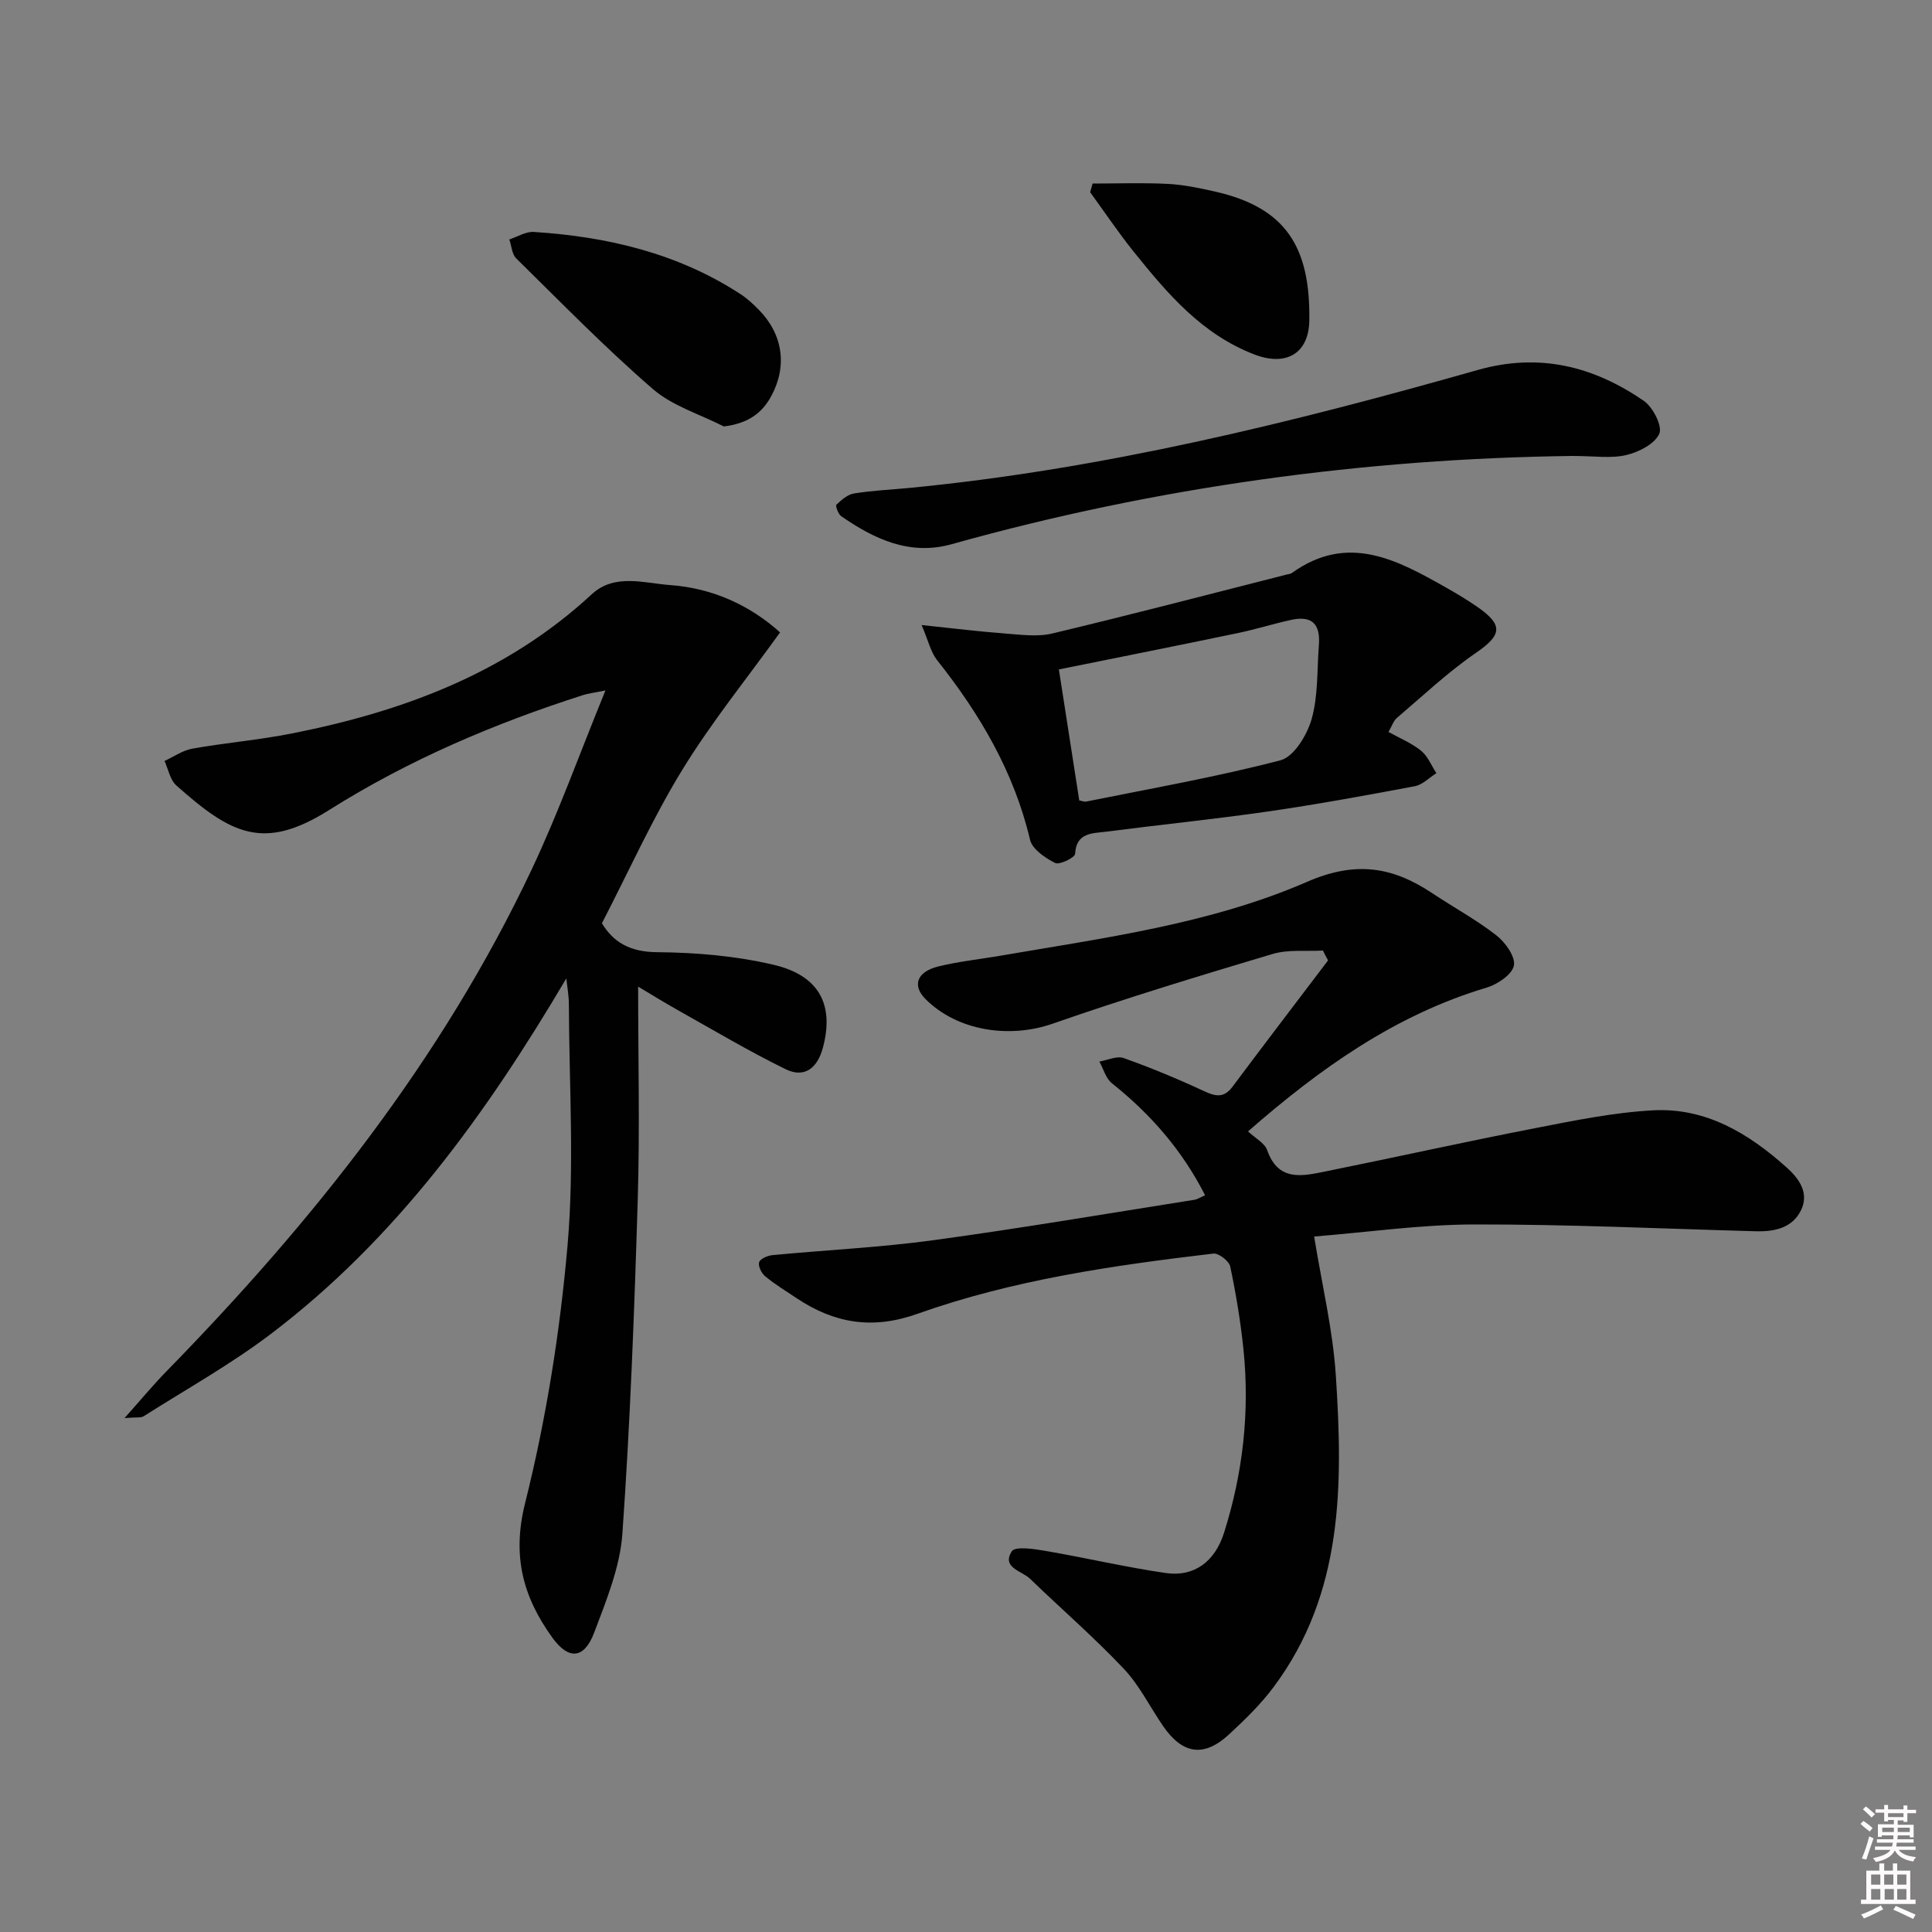
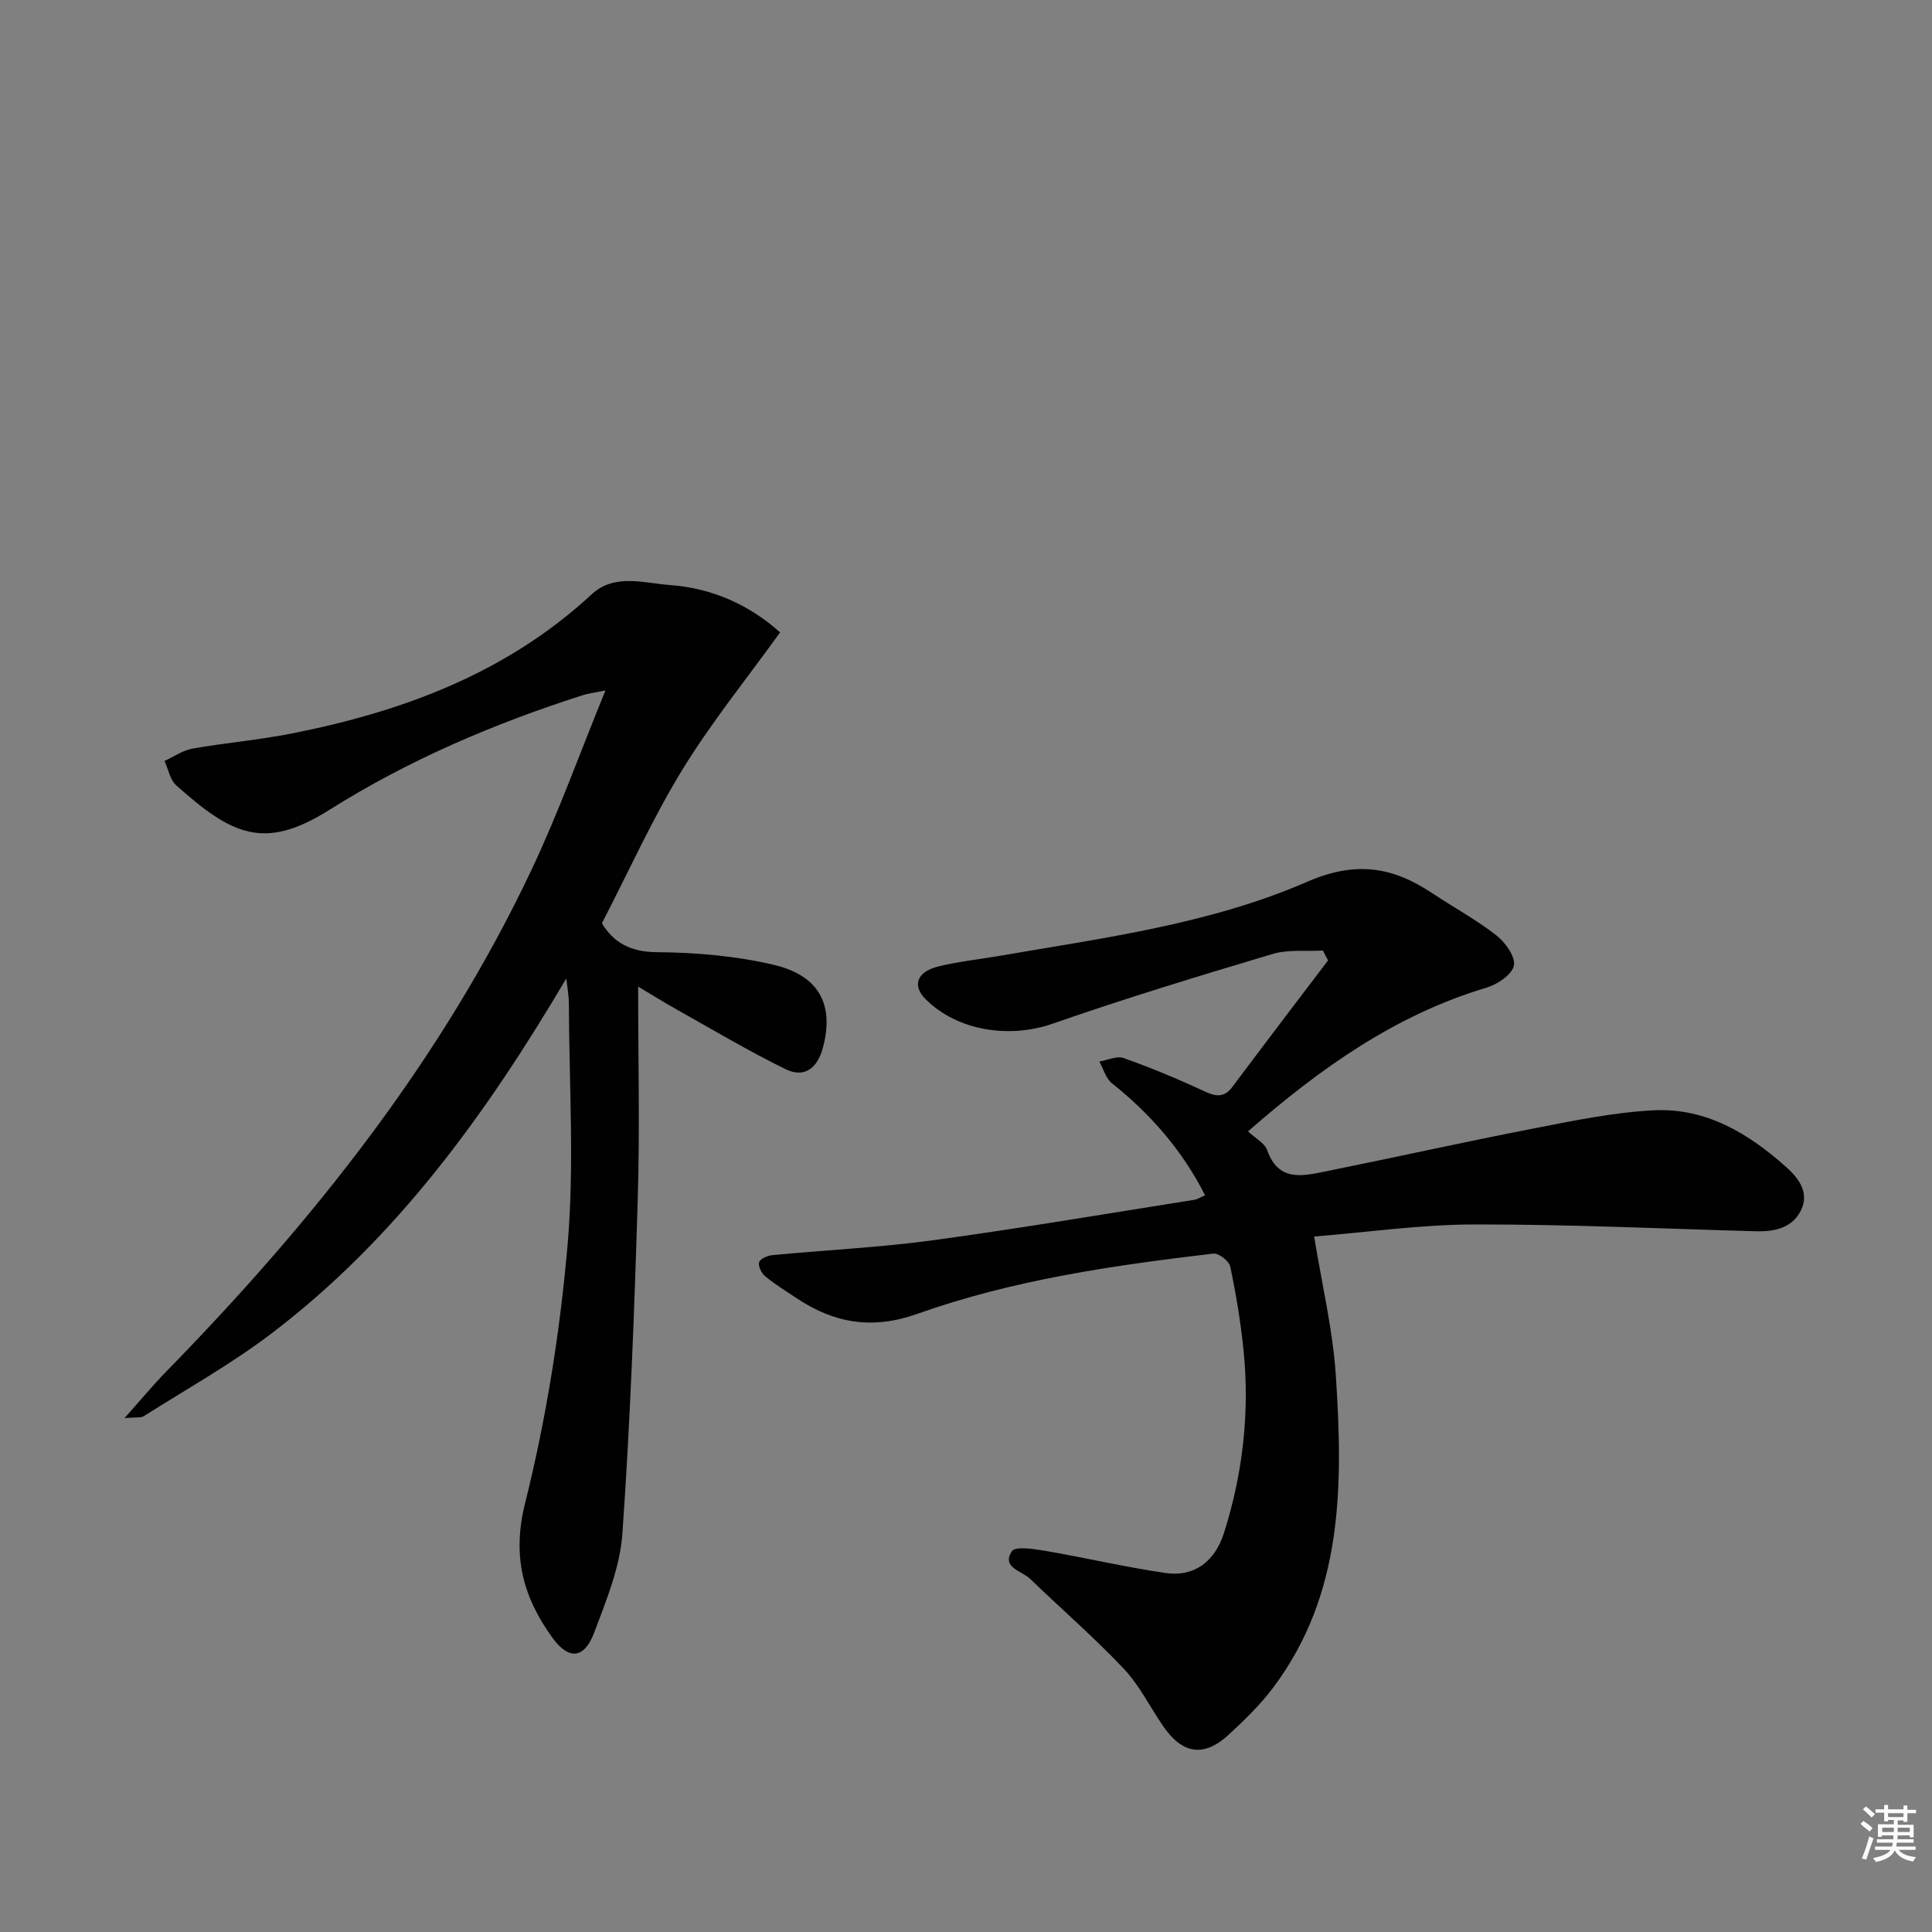
<svg xmlns="http://www.w3.org/2000/svg" enable-background="new 0 0 400 400" viewBox="0 0 400 400">
  <rect x="0" y="0" width="400" height="400" fill="#808080" stroke="none" />
  <path d="m385.2 377.6.6-.6c.6.4 1.3.9 1.9 1.5l-.6.7c-.8-.6-1.4-1.1-1.9-1.6zm.3 7.1c.6-1.4 1.1-2.9 1.5-4.5.3.1.6.3.9.4-.5 1.4-1 2.9-1.5 4.4l-.9-.2zm.2-10.1.6-.6c.7.5 1.3 1.1 1.9 1.6l-.7.7c-.6-.6-1.2-1.2-1.8-1.7zm8.4-.8h.8v.9h1.8v.7h-1.8v1.8h-.8v-.3h-1.2v.9h3.3v2.6h-.8v-.4h-2.5c0 .3 0 .6-.1.8h3.4v.7h-3.5c0 .3-.1.6-.1.8h4v.7h-3.5c.7.9 1.9 1.3 3.6 1.5-.2.2-.4.5-.6.9-1.9-.3-3.2-1.1-3.8-2.3-.5 1.1-1.8 2-3.9 2.4-.2-.3-.4-.5-.6-.8 1.9-.4 3.1-.9 3.6-1.7h-3.2v-.7h3.5c.1-.2.1-.5.2-.8h-3.3v-.7h3.4c0-.2 0-.5 0-.8h-2.4v.3h-.8v-2.6h3.3v-.9h-1.2v.3h-.8v-1.8h-1.8v-.7h1.8v-.9h.8v.9h3.2zm-4.4 5.5h2.4c0-.3 0-.6 0-.9h-2.4zm1.2-3.1h3.2v-.8h-3.2zm4.4 2.2h-2.4v.9h2.5v-.9z" fill="#fcfafa" />
-   <path d="m389.2 385.8h.9v1.5h1.8v-1.5h.9v1.5h2.7v6h1.1v.9h-11.3v-.9h1.1v-6h2.7v-1.5zm.2 8.7.5.8c-1.2.6-2.5 1.3-4 1.9-.2-.3-.3-.6-.6-.8 1.6-.6 3-1.3 4.1-1.9zm-2-4.3h1.9v-2.1h-1.9zm0 3.1h1.9v-2.2h-1.9zm2.7-3.1h1.9v-2.1h-1.9zm.1 3.1h1.9v-2.2h-1.9zm2.3 1.3c1.4.6 2.7 1.2 4.1 1.8l-.5.9c-1.5-.7-2.8-1.4-4.1-1.9zm2.2-6.5h-1.9v2.1h1.9zm-1.9 5.2h1.9v-2.2h-1.9z" fill="#fcfafa" />
  <g fill="#010101">
    <path d="m273.9 196.8c-3.5.2-7.2-.26-10.46.72-15.24 4.55-30.48 9.18-45.49 14.42-8.9 3.11-19.7 1.56-26.34-5.1-2.76-2.77-1.83-5.62 2.6-6.73 4.17-1.04 8.49-1.48 12.74-2.21 21.57-3.72 43.52-6.57 63.67-15.33 10.03-4.36 17.65-3.14 25.87 2.33 4.42 2.94 9.14 5.5 13.31 8.75 1.85 1.44 3.98 4.41 3.64 6.24-.35 1.86-3.39 3.91-5.63 4.58-18.96 5.66-34.53 16.76-49.42 29.77 1.52 1.44 3.44 2.41 3.96 3.88 2.3 6.55 7.26 5.39 12.04 4.42 14.47-2.92 28.88-6.14 43.37-8.95 8.11-1.58 16.3-3.27 24.52-3.71 10.91-.58 19.81 4.8 27.7 11.9 2.62 2.36 4.6 5.3 2.9 8.79-1.8 3.67-5.48 4.46-9.35 4.35-19.44-.53-38.88-1.45-58.32-1.41-11.07.02-22.14 1.62-33.13 2.5 1.6 9.9 3.87 19.28 4.49 28.77 1.47 22.56 1.61 45.09-12.88 64.5-2.66 3.57-5.93 6.75-9.21 9.79-5.19 4.81-9.62 4.17-13.67-1.7-2.73-3.97-4.9-8.45-8.17-11.9-6.15-6.5-12.94-12.39-19.39-18.61-1.71-1.65-5.93-2.29-3.77-5.68.69-1.09 4.61-.49 6.95-.09 8.34 1.43 16.59 3.38 24.95 4.59 5.79.84 10.13-2.29 12.04-8.32 3.91-12.34 5.35-25.03 4.03-37.93-.59-5.77-1.55-11.52-2.74-17.2-.24-1.14-2.4-2.82-3.49-2.69-20.78 2.45-41.52 5.44-61.3 12.48-9.29 3.31-17.18 1.96-24.97-3.23-2.21-1.47-4.49-2.87-6.53-4.55-.76-.63-1.5-2.12-1.25-2.91.22-.72 1.75-1.37 2.76-1.47 11.08-1.06 22.23-1.58 33.24-3.08 18.09-2.46 36.09-5.53 54.13-8.38.63-.1 1.22-.51 2.2-.93-4.71-9.28-11.26-16.8-19.29-23.19-1.26-1-1.75-2.97-2.6-4.5 1.69-.28 3.62-1.22 5.03-.72 5.62 2 11.15 4.29 16.56 6.81 2.43 1.13 4.16 1.55 5.98-.88 6.54-8.76 13.18-17.44 19.78-26.15-.37-.65-.71-1.34-1.06-2.04z" />
    <path d="m117.25 202.57c-16.63 28.16-35.26 53.95-61.17 73.61-8.31 6.3-17.51 11.44-26.34 17.04-.57.36-1.5.17-3.96.38 3.51-3.93 5.96-6.9 8.64-9.64 30.31-31 57.09-64.6 75.71-104.05 5.5-11.66 9.86-23.85 15.22-36.96-2.56.52-3.61.63-4.6.95-18.44 5.9-36.19 13.46-52.58 23.79-13.59 8.57-20.29 5.06-31.67-5.08-1.29-1.15-1.65-3.35-2.44-5.06 1.91-.88 3.75-2.19 5.76-2.55 6.86-1.22 13.85-1.8 20.68-3.16 22.99-4.55 44.41-12.51 62.02-28.81 4.73-4.38 10.89-2.28 16.29-1.89 8.61.62 16.36 4.1 22.7 9.79-6.87 9.54-14.23 18.63-20.29 28.52-6.14 10.03-10.99 20.85-16.6 31.7 2.35 3.91 5.79 5.95 11.4 5.99 8.07.06 16.31.77 24.15 2.61 9.55 2.24 12.57 8.4 10.19 17.21-1.14 4.22-3.83 6.31-7.72 4.4-7.57-3.71-14.85-8.04-22.21-12.17-2.85-1.6-5.63-3.32-8.31-4.92 0 14.9.36 29.47-.08 44.02-.7 23.09-1.56 46.19-3.18 69.23-.49 6.94-3.33 13.84-5.83 20.47-2.08 5.51-5.3 5.74-8.67 1.07-6.05-8.39-8.4-16.85-5.64-27.87 4.37-17.46 7.23-35.47 8.79-53.42 1.43-16.5.32-33.22.27-49.84 0-1.79-.34-3.58-.53-5.36z" />
-     <path d="m190.81 129.41c6.72.7 11.93 1.35 17.16 1.74 3.29.24 6.76.75 9.88.01 16.26-3.88 32.43-8.11 48.63-12.23.32-.08.7-.09.95-.27 11.65-8.41 21.94-2.69 32.19 3.12 2.17 1.23 4.31 2.52 6.35 3.94 5.36 3.75 4.91 5.8-.38 9.44-5.81 3.99-10.99 8.89-16.38 13.48-.71.61-1.03 1.68-1.74 2.9 2.33 1.3 4.79 2.3 6.76 3.9 1.39 1.13 2.13 3.07 3.16 4.64-1.49.93-2.87 2.4-4.48 2.7-10.1 1.9-20.23 3.76-30.4 5.23-11.16 1.61-22.39 2.74-33.58 4.19-2.78.36-6.09.13-6.34 4.58-.04.77-3.24 2.35-4.14 1.89-2.06-1.04-4.73-2.85-5.19-4.8-3.32-14.08-10.41-26.07-19.28-37.24-1.28-1.64-1.76-3.92-3.17-7.22zm32.64 36.31c.54.09 1.03.32 1.46.23 13.44-2.72 26.97-5.08 40.22-8.55 2.78-.73 5.51-5.26 6.44-8.56 1.36-4.84 1.09-10.14 1.49-15.25.35-4.47-1.49-6.19-5.79-5.24-3.71.82-7.36 1.97-11.08 2.74-12.29 2.56-24.6 5.01-36.96 7.51 1.41 9.13 2.81 18.08 4.22 27.12z" />
-     <path d="m325.57 94.4c-42.85.54-86.11 6.38-128.54 18.27-8.66 2.42-15.98-1.04-22.86-5.79-.63-.44-1.24-2.16-1-2.39 1.03-.98 2.3-2.1 3.62-2.32 3.76-.61 7.58-.78 11.38-1.14 40.13-3.87 79.1-13.45 117.74-24.42 12.79-3.63 23.98-.78 34.41 6.37 1.9 1.3 3.91 5.26 3.22 6.82-.94 2.12-4.26 3.81-6.86 4.42-3.16.74-6.62.18-11.11.18z" />
-     <path d="m149.86 88.29c-4.95-2.53-10.63-4.22-14.71-7.76-9.85-8.53-18.98-17.89-28.28-27.04-.89-.88-.96-2.6-1.42-3.92 1.69-.55 3.42-1.65 5.06-1.55 15.25.98 29.82 4.41 42.83 12.89 1.38.9 2.62 2.06 3.78 3.24 4.97 5.08 5.92 11.62 2.58 17.82-1.98 3.69-4.96 5.72-9.84 6.32z" />
-     <path d="m226.22 38c5.18 0 10.36-.19 15.52.07 3.28.17 6.55.85 9.77 1.58 14.75 3.32 19.79 11.52 19.57 26.69-.1 6.89-4.83 9.54-11.29 7.08-10.91-4.15-18.09-12.62-25.07-21.31-3.18-3.96-6.02-8.2-9.02-12.32.18-.6.35-1.2.52-1.79z" />
  </g>
</svg>